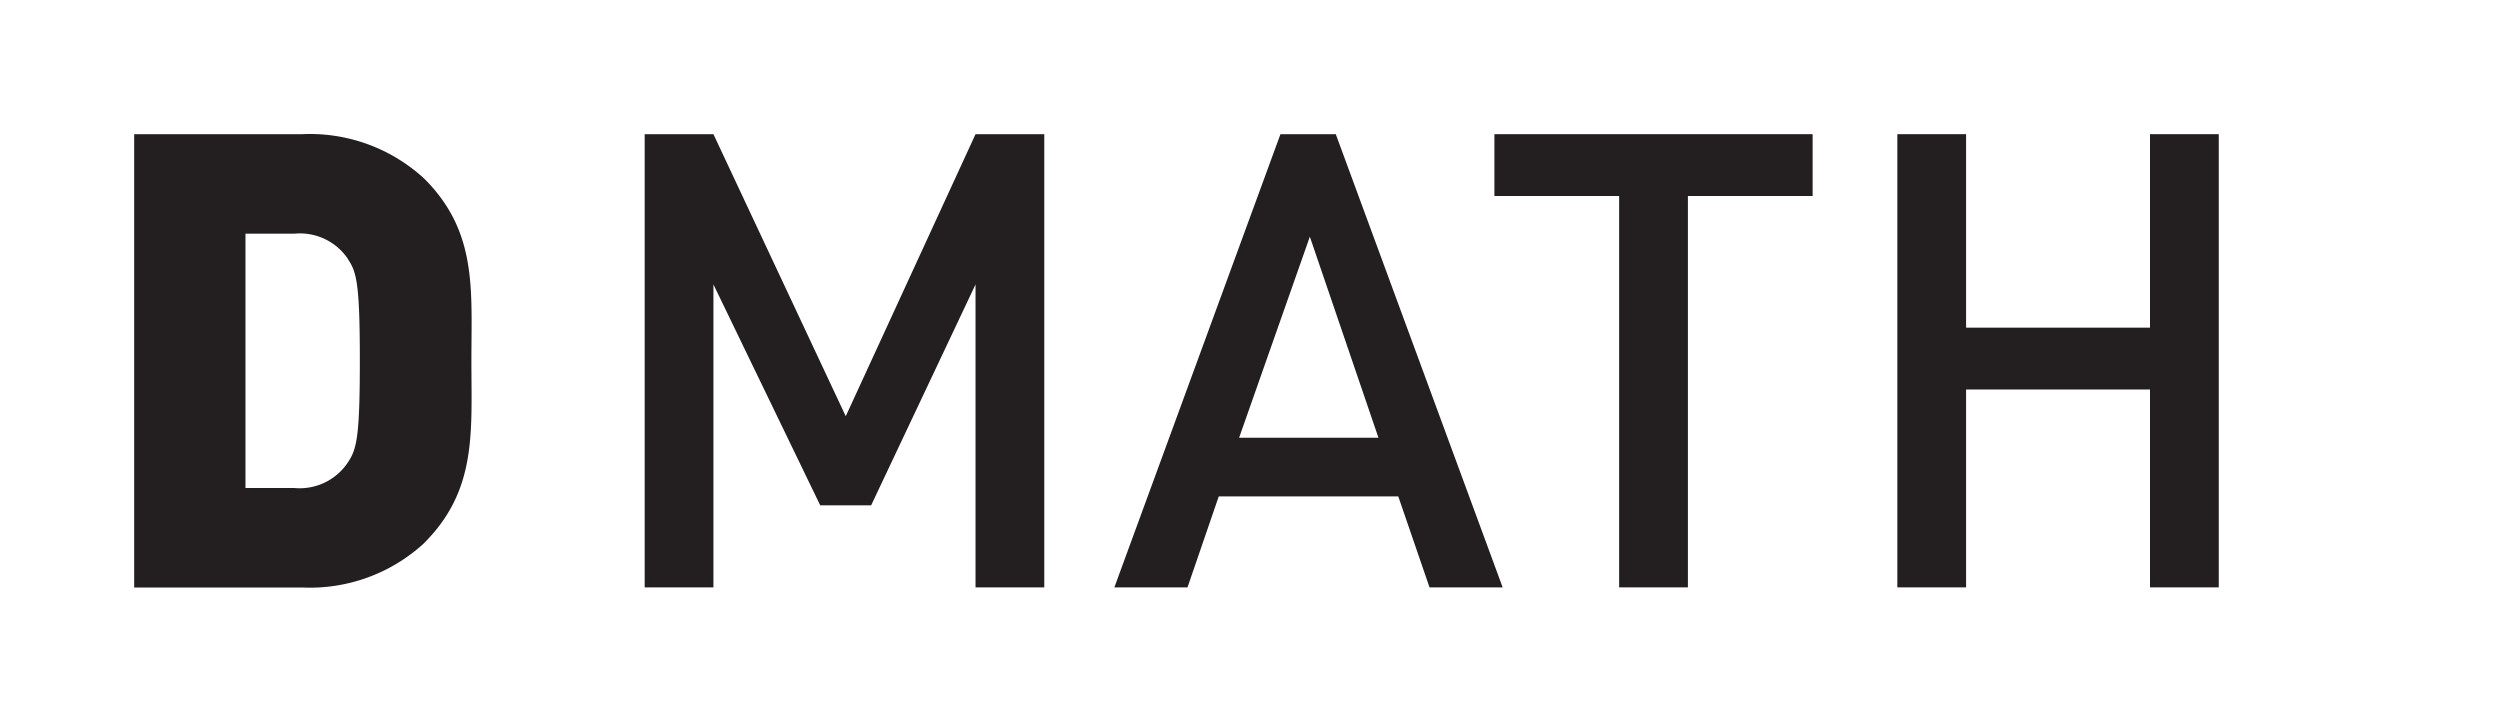
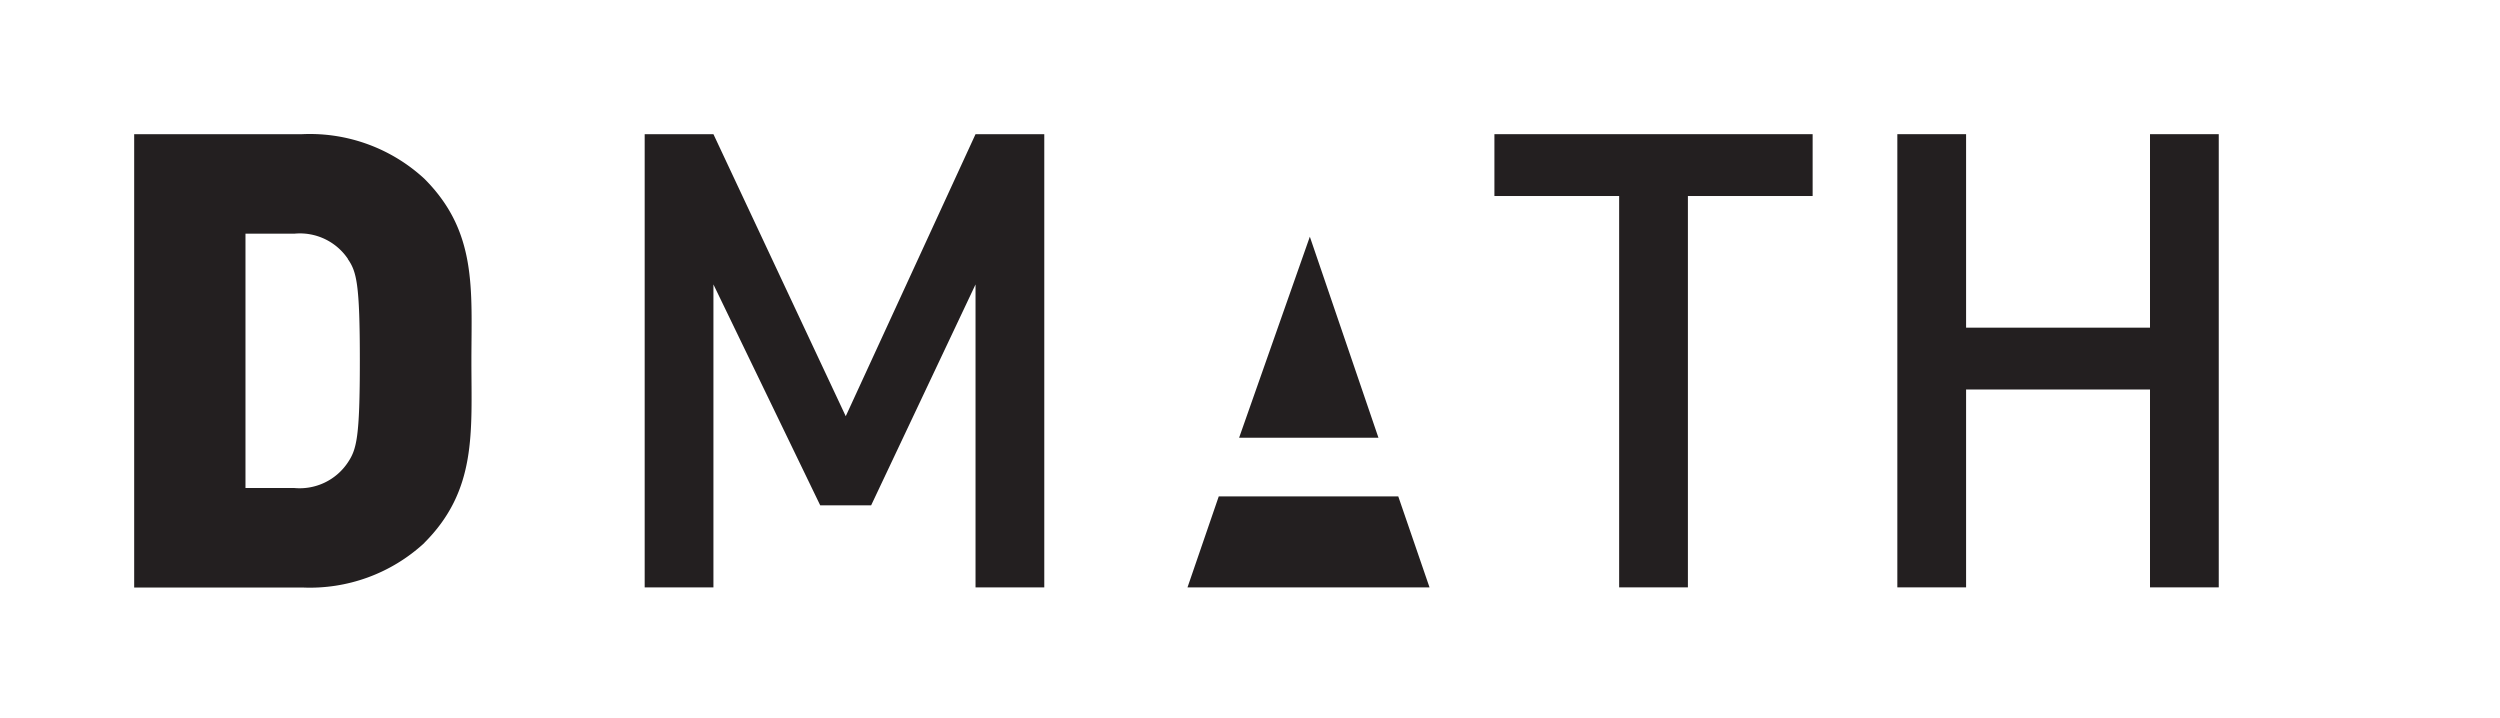
<svg xmlns="http://www.w3.org/2000/svg" width="188" height="54">
  <title>math-logo</title>
-   <rect width="188" height="54" style="fill:#fff" />
  <path d="M26.17,19.48a4.35,4.35,0,0,0-4-1.91H18.46V36.7h3.69a4.35,4.35,0,0,0,4-1.91c.67-1,.91-1.87.91-7.66s-.24-6.7-.91-7.66Zm5.74,21.35a12.69,12.69,0,0,1-9.19,3.35H10.09V10.09H22.72a12.69,12.69,0,0,1,9.19,3.35c4,4,3.54,8.33,3.54,13.69s.43,9.72-3.54,13.69Z" style="fill:#231f20" />
  <polygon points="73.36 44.17 73.36 21.39 65.51 38 61.68 38 53.65 21.39 53.65 44.17 48.48 44.17 48.48 10.09 53.65 10.09 63.6 31.3 73.36 10.09 78.53 10.09 78.53 44.17 73.36 44.17 73.36 44.17" style="fill:#231f20" />
-   <path d="M98.5,17.8,93.18,32.92h10.48L98.5,17.8Zm9,26.37-2.35-6.84H91.65l-2.35,6.84H83.8L96.29,10.09h4.16L113,44.17Z" style="fill:#231f20" />
+   <path d="M98.5,17.8,93.18,32.92h10.48L98.5,17.8Zm9,26.37-2.35-6.84H91.65l-2.35,6.84H83.8h4.16L113,44.17Z" style="fill:#231f20" />
  <polygon points="126.93 14.74 126.93 44.17 121.76 44.17 121.76 14.74 112.38 14.74 112.38 10.09 136.31 10.09 136.31 14.74 126.93 14.74 126.93 14.74" style="fill:#231f20" />
  <polygon points="161.68 44.17 161.68 29.29 147.85 29.29 147.85 44.17 142.68 44.17 142.68 10.09 147.85 10.09 147.85 24.64 161.68 24.64 161.68 10.09 166.85 10.09 166.85 44.17 161.68 44.17 161.68 44.17" style="fill:#231f20" />
</svg>